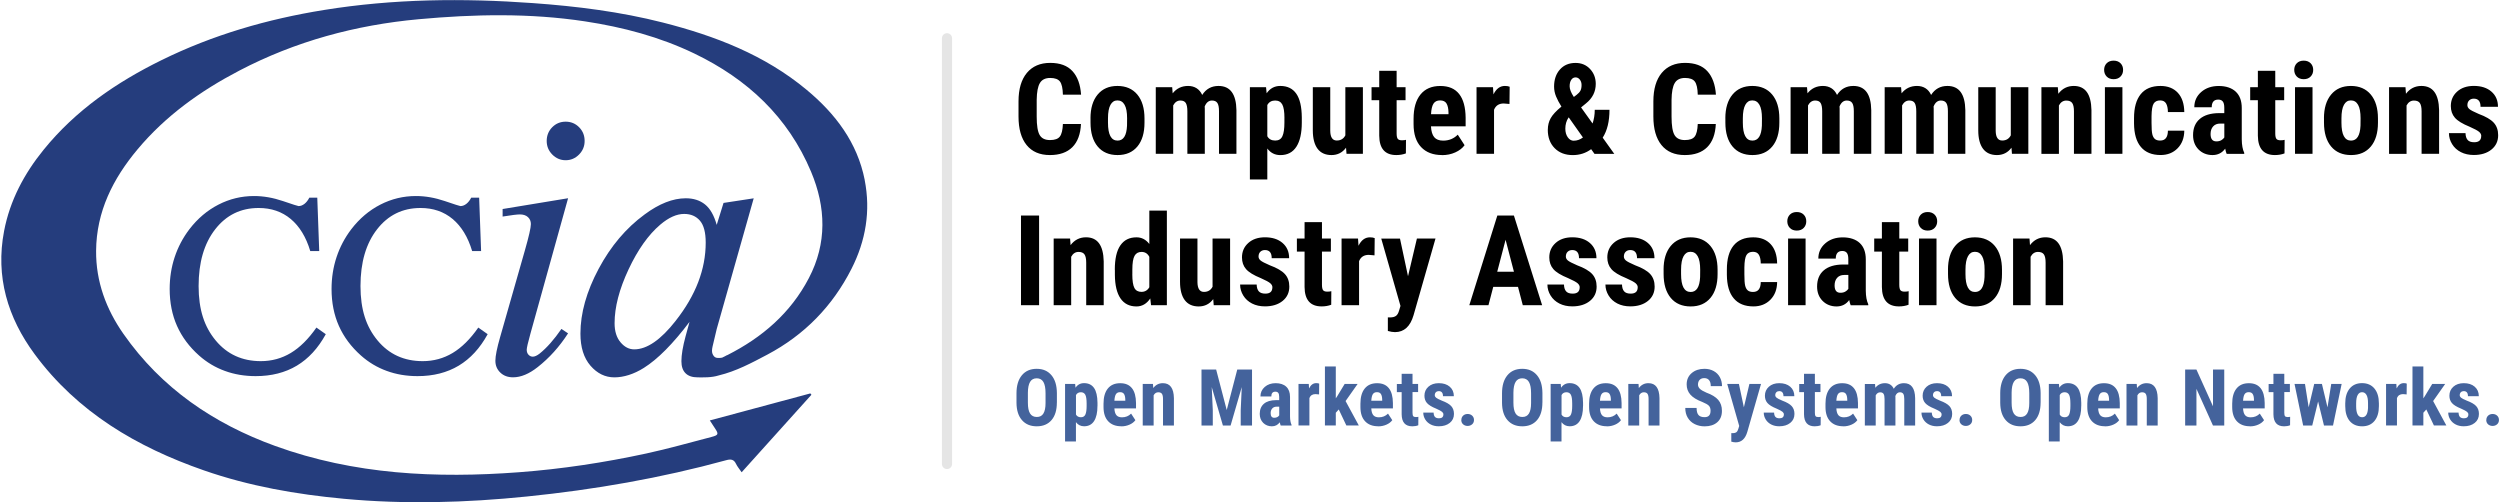
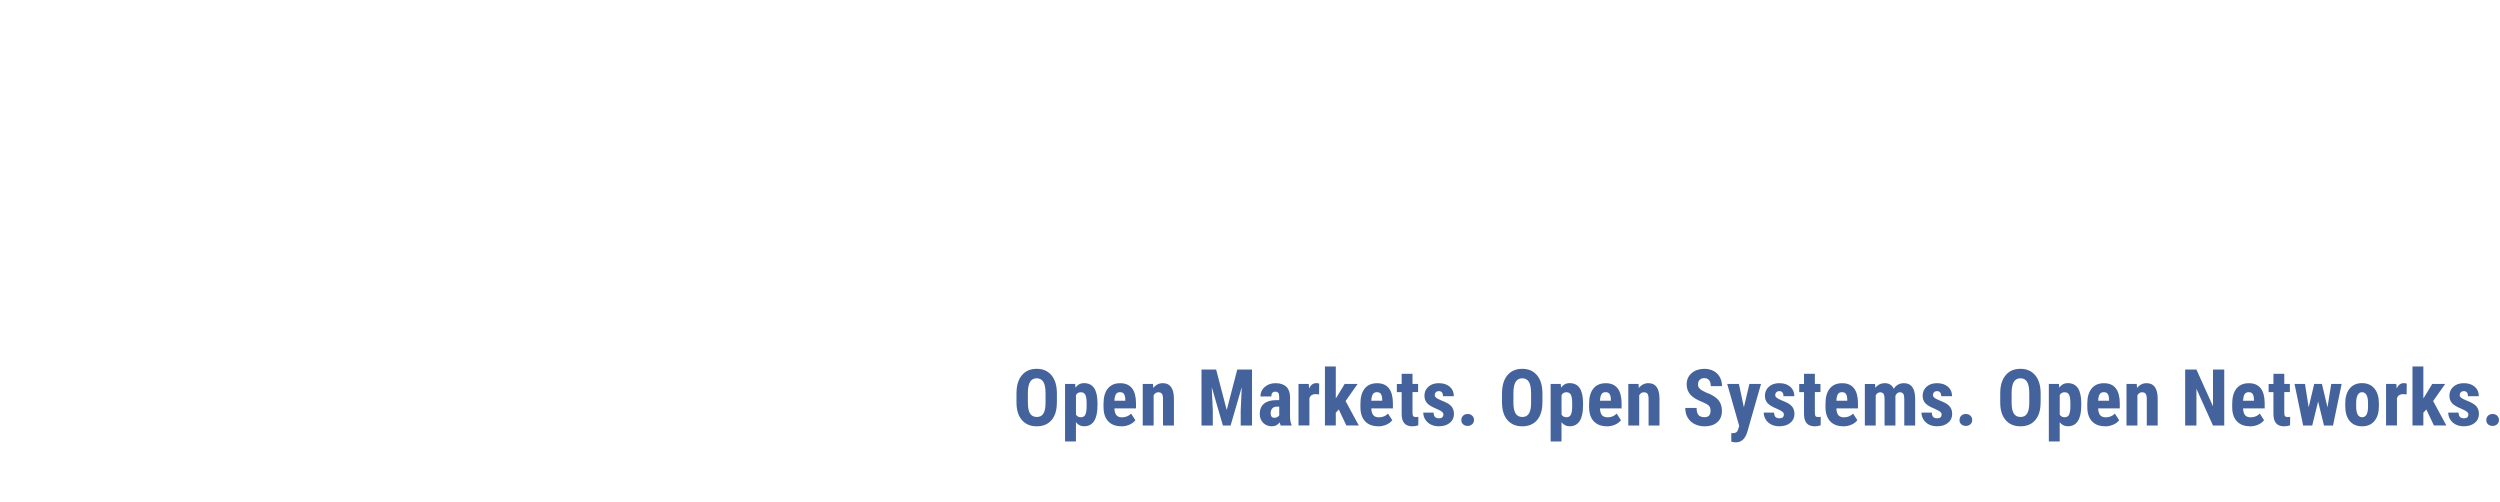
<svg xmlns="http://www.w3.org/2000/svg" viewBox="0 0 667 134">
-   <path fill="none" stroke="#e5e5e5" stroke-linecap="round" stroke-linejoin="round" stroke-width="2.71" d="M252.66 10.21v113.58" />
  <g fill="#253d7d">
-     <path d="M230.71 48.03c-1.97-9.99-7.82-17.69-15.49-24.06-11.21-9.33-24.46-14.41-38.39-17.96-11.35-2.89-22.94-4.34-34.6-5.18C123.56-.52 104.94-.33 86.4 2.67 71.33 5.1 56.83 9.29 43.11 16.04c-12.04 5.92-22.92 13.38-31.46 23.9-5.2 6.41-9 13.53-10.56 21.7-2.33 12.18.96 23.1 8.15 32.84 11.44 15.5 27.29 24.79 45.15 31.01 12.12 4.22 24.68 6.41 37.43 7.59 16.26 1.51 32.49 1.04 48.7-.61 18.02-1.83 35.82-4.91 53.31-9.71 1.15-.31 1.97-.21 2.53.98.35.74.91 1.38 1.51 2.26l18.62-20.68c-.1-.12-.2-.24-.29-.36-8.87 2.38-17.73 4.76-26.82 7.21.63.97.99 1.54 1.37 2.1 1.02 1.52.95 1.81-.86 2.29-5.81 1.51-11.6 3.16-17.47 4.43-11.2 2.42-22.51 4.14-33.95 5-22.12 1.66-43.95.64-65.05-7.01-16.44-5.96-30.37-15.43-40.49-29.91-4.61-6.59-7.35-13.94-7.29-22.15.08-10.51 4.51-19.25 11.06-27.08 7.5-8.96 16.83-15.62 27.12-20.99C78.83 11.01 94.87 6.67 111.7 5.13c14.81-1.35 29.6-1.67 44.37.57 10.13 1.54 19.94 4.13 29.2 8.59 14.11 6.8 24.97 16.88 31.12 31.52 3.99 9.5 4.28 19.08-.58 28.38-4.88 9.36-12.49 15.86-21.71 20.53-.22.07-.42.17-.6.29-.27.13-.54.27-.81.4-.47.12-.93.08-1.21.08-.41 0-.74-.15-1.01-.46-.34-.41-.51-.89-.51-1.44 0-.31.05-.69.15-1.13l1.11-4.68 9.87-34.87-8.05 1.23-1.82 5.86c-.71-2.54-1.75-4.35-3.11-5.45-1.37-1.1-3.08-1.65-5.14-1.65-3.44 0-7.11 1.44-10.99 4.32-4.96 3.63-9.06 8.48-12.28 14.53-3.22 6.05-4.84 11.8-4.84 17.26 0 3.63.89 6.49 2.68 8.56 1.79 2.07 3.92 3.11 6.38 3.11s5.18-.84 7.85-2.52c3.71-2.33 7.78-6.43 12.2-12.29l-1.06 3.86c-.74 2.74-1.11 4.96-1.11 6.63 0 1.41.36 2.48 1.09 3.21.73.74 1.81 1.11 3.27 1.11s3.62.11 5.61-.52c4.62-1.11 8.78-3.34 12.94-5.54 9.91-5.25 17.39-12.9 22.47-22.9 3.81-7.51 5.14-15.44 3.52-23.67m-50.41 37.52c-3.99 5.1-7.68 7.64-11.08 7.64-1.37 0-2.59-.62-3.65-1.88-1.06-1.25-1.59-2.95-1.59-5.1 0-4.27 1.24-9.05 3.72-14.34 2.48-5.29 5.31-9.27 8.48-11.96 2.24-1.9 4.36-2.85 6.36-2.85 1.78 0 3.18.6 4.21 1.8 1.03 1.2 1.54 3.15 1.54 5.84 0 7.12-2.66 14.07-7.99 20.84" />
-     <path d="m151.57 52.88-10.03 36.06c-.68 2.43-1.01 3.89-1.01 4.37 0 .55.16 1 .48 1.34.32.34.7.51 1.14.51.51 0 1.11-.27 1.82-.82 1.92-1.54 3.86-3.74 5.82-6.58l1.77 1.18c-2.3 3.57-5 6.57-8.1 9-2.3 1.82-4.49 2.73-6.58 2.73-1.38 0-2.52-.42-3.39-1.26-.88-.84-1.32-1.89-1.32-3.16s.42-3.38 1.27-6.33l6.58-23.04c1.08-3.77 1.62-6.14 1.62-7.1 0-.75-.26-1.37-.78-1.85s-1.24-.72-2.15-.72c-.74 0-2.28.19-4.61.57v-2.01l17.47-2.88Zm-.66-20.42c1.42 0 2.62.5 3.6 1.49s1.47 2.21 1.47 3.65-.5 2.62-1.49 3.63c-1 1.01-2.19 1.52-3.57 1.52s-2.57-.51-3.57-1.52-1.49-2.22-1.49-3.63.49-2.66 1.47-3.65c.98-.99 2.18-1.49 3.6-1.49ZM127.59 87.38l2.52 1.78c-2.05 3.74-4.62 6.54-7.73 8.4-3.11 1.86-6.77 2.79-10.98 2.79-2.95 0-5.69-.46-8.22-1.39-2.54-.92-4.83-2.29-6.87-4.1-2.62-2.33-4.58-4.96-5.89-7.9-1.31-2.94-1.96-6.23-1.96-9.86 0-2.97.44-5.8 1.33-8.49.89-2.69 2.2-5.18 3.94-7.46 2.19-2.85 4.77-5.03 7.75-6.56 2.98-1.53 6.14-2.29 9.49-2.29 2.52 0 5.08.45 7.7 1.34 2.62.89 4.01 1.34 4.17 1.34.55 0 1.08-.2 1.58-.59.5-.39.94-.95 1.3-1.65h2.12l.52 14.24h-2.39c-1.12-3.74-2.86-6.59-5.2-8.55-2.34-1.96-5.2-2.94-8.57-2.94-4.79 0-8.65 1.9-11.6 5.69-2.95 3.79-4.42 8.83-4.42 15.13s1.52 10.87 4.57 14.54c3.05 3.67 7.06 5.5 12.03 5.5 2.9 0 5.57-.73 7.99-2.18s4.7-3.71 6.83-6.76ZM84.4 87.38l2.52 1.78c-2.05 3.74-4.62 6.54-7.73 8.4-3.11 1.86-6.77 2.79-10.98 2.79-2.95 0-5.69-.46-8.22-1.39-2.54-.92-4.83-2.29-6.87-4.1-2.62-2.33-4.58-4.96-5.89-7.9-1.31-2.94-1.96-6.23-1.96-9.86 0-2.97.44-5.8 1.33-8.49.89-2.69 2.2-5.18 3.94-7.46 2.19-2.85 4.77-5.03 7.75-6.56 2.98-1.53 6.14-2.29 9.49-2.29 2.52 0 5.08.45 7.7 1.34 2.62.89 4.01 1.34 4.17 1.34.55 0 1.08-.2 1.58-.59.5-.39.94-.95 1.3-1.65h2.12l.52 14.24h-2.39c-1.12-3.74-2.86-6.59-5.2-8.55-2.34-1.96-5.2-2.94-8.57-2.94-4.79 0-8.65 1.9-11.6 5.69-2.95 3.79-4.42 8.83-4.42 15.13s1.52 10.87 4.57 14.54c3.05 3.67 7.06 5.5 12.03 5.5 2.9 0 5.57-.73 7.99-2.18 2.42-1.45 4.7-3.71 6.83-6.76Z" />
-   </g>
-   <path d="M288.4 33.07c-.12 2.73-.89 4.79-2.3 6.2-1.41 1.4-3.41 2.1-5.98 2.1-2.71 0-4.78-.89-6.22-2.67-1.44-1.78-2.16-4.32-2.16-7.62v-4.03c0-3.29.75-5.82 2.23-7.6 1.49-1.78 3.56-2.67 6.21-2.67s4.59.73 5.94 2.19 2.12 3.55 2.31 6.28h-4.85c-.04-1.69-.3-2.85-.78-3.49s-1.35-.96-2.62-.96-2.21.45-2.74 1.36c-.54.9-.82 2.39-.85 4.46v4.52c0 2.38.27 4.01.8 4.9.53.89 1.44 1.33 2.74 1.33s2.15-.31 2.63-.93c.48-.62.76-1.74.82-3.36h4.83ZM290.94 31.57c0-2.7.64-4.81 1.91-6.34 1.27-1.53 3.03-2.3 5.28-2.3s4.04.77 5.31 2.3c1.27 1.53 1.91 3.66 1.91 6.38v1.13c0 2.71-.63 4.82-1.89 6.34-1.26 1.52-3.02 2.29-5.29 2.29s-4.05-.76-5.32-2.29c-1.27-1.53-1.9-3.65-1.9-6.37v-1.13Zm4.67 1.17c0 3.18.85 4.77 2.55 4.77 1.57 0 2.41-1.33 2.53-3.98l.02-1.96c0-1.62-.22-2.82-.67-3.61s-1.08-1.17-1.91-1.17-1.41.39-1.85 1.17c-.44.78-.67 1.99-.67 3.61v1.17ZM312.74 23.26l.13 1.64c1.04-1.32 2.42-1.97 4.12-1.97s3.03.8 3.76 2.4c1.02-1.6 2.47-2.4 4.35-2.4 3.11 0 4.71 2.15 4.78 6.46v11.65h-4.65V29.68c0-1.03-.14-1.76-.43-2.2-.29-.44-.77-.66-1.45-.66-.87 0-1.51.53-1.94 1.59l.03.56v12.06h-4.65V29.71c0-1.02-.14-1.75-.41-2.21-.27-.45-.76-.68-1.46-.68-.8 0-1.44.43-1.91 1.3v12.92h-4.65V23.26h4.35ZM347.32 32.71c0 2.79-.48 4.94-1.44 6.43-.96 1.49-2.39 2.24-4.28 2.24-1.45 0-2.61-.59-3.48-1.76v8.27h-4.65V23.26h4.31l.16 1.63c.89-1.3 2.1-1.96 3.63-1.96 1.9 0 3.32.69 4.28 2.07.96 1.38 1.45 3.5 1.47 6.34v1.36Zm-4.63-1.17c0-1.72-.19-2.94-.57-3.65-.38-.71-1.02-1.07-1.91-1.07-.95 0-1.65.4-2.09 1.2v8.33c.42.77 1.12 1.15 2.12 1.15.92 0 1.56-.39 1.91-1.17.36-.78.53-1.99.53-3.63v-1.17ZM359.12 39.41c-.96 1.3-2.26 1.96-3.88 1.96s-2.87-.56-3.71-1.68c-.84-1.12-1.27-2.76-1.27-4.91V23.26h4.65v11.63c.02 1.73.6 2.6 1.73 2.6 1.06 0 1.83-.46 2.3-1.38V23.26h4.68v17.78h-4.37l-.13-1.63ZM372.62 18.89v4.37H375v3.48h-2.38v8.84c0 .7.1 1.19.29 1.45.19.26.56.4 1.11.4.45 0 .82-.04 1.1-.12l-.03 3.62c-.79.3-1.64.44-2.56.44-3 0-4.52-1.72-4.55-5.17v-9.46h-2.05v-3.48h2.05v-4.37h4.65ZM384.73 41.37c-2.39 0-4.25-.71-5.59-2.14-1.34-1.42-2-3.46-2-6.11v-1.41c0-2.8.61-4.97 1.84-6.49 1.23-1.52 2.99-2.28 5.27-2.28s3.92.71 5.05 2.14 1.7 3.54 1.73 6.34v2.28h-9.25c.07 1.32.36 2.29.87 2.9s1.31.92 2.38.92c1.56 0 2.85-.53 3.9-1.59l1.82 2.81c-.57.79-1.4 1.43-2.48 1.92s-2.26.73-3.53.73Zm-2.92-10.91h4.65v-.43c-.02-1.06-.2-1.87-.53-2.42-.33-.55-.9-.82-1.71-.82s-1.4.29-1.77.87-.58 1.51-.65 2.79ZM402.73 27.74l-1.54-.13c-1.27 0-2.13.56-2.58 1.68v11.75h-4.67V23.26h4.39l.13 1.92c.73-1.5 1.75-2.25 3.04-2.25.53 0 .95.07 1.28.21l-.05 4.6ZM412.96 34.6c0-1.13.25-2.15.76-3.06.51-.92 1.47-1.95 2.87-3.1-.6-.95-1.08-1.85-1.43-2.7-.35-.85-.53-1.73-.53-2.64 0-1.87.52-3.39 1.56-4.56 1.04-1.17 2.43-1.75 4.17-1.75 1.57 0 2.86.54 3.87 1.62 1.01 1.08 1.52 2.4 1.52 3.97 0 2.08-.87 3.82-2.61 5.21l-1.31 1.07 3.07 4.29c.38-1.13.58-2.34.58-3.65h3.93c0 3.08-.6 5.55-1.81 7.43l3.09 4.32h-5.28l-.89-1.25c-1.41 1.05-3.05 1.58-4.9 1.58-2.02 0-3.63-.62-4.85-1.86-1.22-1.24-1.82-2.88-1.82-4.91Zm6.92 2.94c.87 0 1.68-.29 2.45-.86l-3.78-5.35-.1.08c-.55.85-.82 1.82-.82 2.92 0 .92.22 1.69.65 2.3.43.61.97.92 1.6.92Zm-1.1-14.53c0 .78.37 1.73 1.12 2.86l.77-.59c.46-.35.79-.71.99-1.09.2-.38.3-.88.3-1.52 0-.57-.16-1.05-.47-1.44-.31-.39-.69-.58-1.13-.58-.48 0-.87.22-1.15.65-.29.43-.43 1-.43 1.72ZM457.78 33.07c-.12 2.73-.89 4.79-2.3 6.2-1.41 1.4-3.41 2.1-5.98 2.1-2.71 0-4.78-.89-6.22-2.67-1.44-1.78-2.16-4.32-2.16-7.62v-4.03c0-3.29.75-5.82 2.23-7.6 1.49-1.78 3.56-2.67 6.21-2.67s4.59.73 5.94 2.19 2.12 3.55 2.31 6.28h-4.85c-.04-1.69-.3-2.85-.78-3.49s-1.35-.96-2.62-.96-2.21.45-2.74 1.36c-.54.9-.82 2.39-.85 4.46v4.52c0 2.38.27 4.01.8 4.9.53.89 1.44 1.33 2.74 1.33s2.15-.31 2.63-.93c.48-.62.76-1.74.82-3.36h4.83ZM460.32 31.57c0-2.7.64-4.81 1.91-6.34 1.27-1.53 3.03-2.3 5.28-2.3s4.04.77 5.31 2.3c1.27 1.53 1.91 3.66 1.91 6.38v1.13c0 2.71-.63 4.82-1.89 6.34-1.26 1.52-3.02 2.29-5.29 2.29s-4.05-.76-5.32-2.29c-1.27-1.53-1.9-3.65-1.9-6.37v-1.13Zm4.67 1.17c0 3.18.85 4.77 2.55 4.77 1.57 0 2.41-1.33 2.53-3.98l.02-1.96c0-1.62-.22-2.82-.67-3.61s-1.08-1.17-1.91-1.17-1.41.39-1.85 1.17c-.44.78-.67 1.99-.67 3.61v1.17ZM482.11 23.26l.13 1.64c1.04-1.32 2.42-1.97 4.12-1.97s3.03.8 3.76 2.4c1.02-1.6 2.47-2.4 4.35-2.4 3.11 0 4.71 2.15 4.78 6.46v11.65h-4.65V29.68c0-1.03-.14-1.76-.43-2.2-.29-.44-.77-.66-1.45-.66-.87 0-1.51.53-1.94 1.59l.03.56v12.06h-4.65V29.71c0-1.02-.14-1.75-.41-2.21-.27-.45-.76-.68-1.46-.68-.8 0-1.44.43-1.91 1.3v12.92h-4.65V23.26h4.35ZM507.21 23.26l.13 1.64c1.04-1.32 2.42-1.97 4.12-1.97s3.03.8 3.76 2.4c1.02-1.6 2.47-2.4 4.35-2.4 3.11 0 4.71 2.15 4.78 6.46v11.65h-4.65V29.68c0-1.03-.14-1.76-.43-2.2-.29-.44-.77-.66-1.45-.66-.87 0-1.51.53-1.94 1.59l.03.56v12.06h-4.65V29.71c0-1.02-.14-1.75-.41-2.21-.27-.45-.76-.68-1.46-.68-.8 0-1.44.43-1.91 1.3v12.92h-4.65V23.26h4.35ZM536.66 39.41c-.96 1.3-2.26 1.96-3.88 1.96s-2.87-.56-3.71-1.68c-.84-1.12-1.27-2.76-1.27-4.91V23.26h4.65v11.63c.02 1.73.6 2.6 1.73 2.6 1.06 0 1.83-.46 2.3-1.38V23.26h4.68v17.78h-4.37l-.13-1.63ZM549.03 23.26l.13 1.76c1.05-1.39 2.43-2.09 4.12-2.09 3.06 0 4.63 2.14 4.72 6.43v11.68h-4.67V29.7c0-1.01-.15-1.74-.45-2.19-.3-.45-.83-.68-1.59-.68-.84 0-1.5.43-1.97 1.3v12.92h-4.67V23.26h4.37ZM561.38 18.65c0-.72.23-1.31.69-1.78.46-.46 1.07-.69 1.84-.69s1.38.23 1.84.69c.46.46.69 1.05.69 1.78s-.23 1.3-.68 1.77c-.45.47-1.07.71-1.85.71s-1.39-.24-1.85-.71c-.45-.47-.68-1.06-.68-1.77Zm4.88 22.38h-4.67V23.26h4.67v17.78ZM576.35 37.5c1.35 0 2.03-.88 2.05-2.63h4.37c-.02 1.94-.62 3.51-1.79 4.7-1.17 1.19-2.68 1.79-4.54 1.79-2.29 0-4.04-.71-5.24-2.14-1.21-1.42-1.82-3.52-1.84-6.29v-1.41c0-2.79.59-4.92 1.78-6.39 1.19-1.47 2.94-2.2 5.27-2.2 1.96 0 3.51.61 4.63 1.82s1.7 2.93 1.73 5.15h-4.37c-.01-1-.18-1.76-.49-2.3-.32-.54-.84-.81-1.58-.81-.81 0-1.39.29-1.74.86s-.54 1.69-.56 3.34v1.81c0 1.45.07 2.46.21 3.03s.38 1 .71 1.27c.33.27.79.4 1.4.4ZM594.07 41.04c-.13-.27-.26-.73-.39-1.38-.83 1.14-1.96 1.71-3.39 1.71s-2.73-.49-3.71-1.48-1.47-2.26-1.47-3.83c0-1.86.59-3.3 1.78-4.32 1.19-1.02 2.9-1.54 5.14-1.56h1.41v-1.43c0-.8-.14-1.36-.41-1.69-.27-.33-.67-.49-1.2-.49-1.16 0-1.74.68-1.74 2.04h-4.65c0-1.64.62-3 1.85-4.07s2.79-1.6 4.68-1.6 3.46.51 4.53 1.52c1.07 1.01 1.6 2.46 1.6 4.35v8.37c.02 1.53.24 2.73.66 3.6v.28h-4.68Zm-2.74-3.32c.52 0 .95-.1 1.31-.31.36-.21.63-.45.81-.74v-3.7h-1.12c-.79 0-1.41.25-1.87.76-.45.5-.68 1.18-.68 2.02 0 1.32.51 1.97 1.54 1.97ZM607.04 18.89v4.37h2.38v3.48h-2.38v8.84c0 .7.1 1.19.29 1.45.19.26.56.4 1.11.4.45 0 .82-.04 1.1-.12l-.03 3.62c-.79.3-1.64.44-2.56.44-3 0-4.52-1.72-4.55-5.17v-9.46h-2.05v-3.48h2.05v-4.37h4.65ZM612.1 18.65c0-.72.23-1.31.69-1.78.46-.46 1.07-.69 1.84-.69s1.38.23 1.84.69c.46.46.69 1.05.69 1.78s-.23 1.3-.68 1.77c-.45.47-1.07.71-1.85.71s-1.39-.24-1.85-.71c-.45-.47-.68-1.06-.68-1.77Zm4.88 22.38h-4.67V23.26h4.67v17.78ZM620.03 31.57c0-2.7.64-4.81 1.91-6.34 1.27-1.53 3.03-2.3 5.28-2.3s4.04.77 5.31 2.3c1.27 1.53 1.91 3.66 1.91 6.38v1.13c0 2.71-.63 4.82-1.89 6.34-1.26 1.52-3.02 2.29-5.29 2.29s-4.05-.76-5.32-2.29c-1.27-1.53-1.9-3.65-1.9-6.37v-1.13Zm4.67 1.17c0 3.18.85 4.77 2.55 4.77 1.57 0 2.41-1.33 2.53-3.98l.02-1.96c0-1.62-.22-2.82-.67-3.61s-1.08-1.17-1.91-1.17-1.41.39-1.85 1.17c-.44.78-.67 1.99-.67 3.61v1.17ZM641.78 23.26l.13 1.76c1.05-1.39 2.43-2.09 4.12-2.09 3.06 0 4.63 2.14 4.72 6.43v11.68h-4.67V29.7c0-1.01-.15-1.74-.45-2.19-.3-.45-.83-.68-1.59-.68-.84 0-1.5.43-1.97 1.3v12.92h-4.67V23.26h4.37ZM662 36.27c0-.39-.19-.76-.57-1.09s-1.22-.79-2.52-1.36c-1.92-.78-3.23-1.58-3.95-2.42-.72-.83-1.08-1.87-1.08-3.11 0-1.56.56-2.84 1.68-3.85 1.12-1.01 2.61-1.52 4.46-1.52 1.95 0 3.51.5 4.68 1.51s1.76 2.36 1.76 4.06h-4.65c0-1.45-.6-2.17-1.81-2.17-.49 0-.9.15-1.22.46s-.48.73-.48 1.28c0 .39.18.74.53 1.04.35.3 1.18.73 2.48 1.29 1.9.7 3.23 1.48 4.02 2.34.78.86 1.18 1.97 1.18 3.34 0 1.59-.6 2.87-1.79 3.83s-2.76 1.45-4.7 1.45c-1.3 0-2.45-.25-3.45-.76s-1.78-1.22-2.34-2.13-.85-1.89-.85-2.94h4.42c.02.81.21 1.42.57 1.82.36.41.94.61 1.75.61 1.25 0 1.87-.56 1.87-1.69ZM277.23 81.43h-4.83V57.5h4.83v23.93ZM285.5 63.64l.13 1.76c1.05-1.39 2.43-2.09 4.12-2.09 3.06 0 4.63 2.14 4.72 6.43v11.68h-4.67V70.08c0-1.01-.15-1.74-.45-2.19-.3-.45-.83-.68-1.59-.68-.84 0-1.5.43-1.97 1.3v12.92h-4.67V63.65h4.37ZM297.43 71.99c0-2.92.49-5.09 1.48-6.52.99-1.44 2.42-2.15 4.31-2.15 1.37 0 2.51.59 3.42 1.78v-8.91h4.68v25.24h-4.22l-.21-1.81c-.95 1.42-2.18 2.14-3.68 2.14-1.86 0-3.28-.71-4.26-2.14s-1.48-3.52-1.5-6.28v-1.35Zm4.67 1.17c0 1.75.19 2.98.56 3.67.37.7 1 1.04 1.89 1.04s1.62-.41 2.09-1.23v-8.12c-.46-.88-1.15-1.31-2.07-1.31-.85 0-1.48.34-1.87 1.04-.39.69-.59 1.92-.59 3.68v1.23ZM323.69 79.8c-.96 1.3-2.26 1.96-3.88 1.96s-2.87-.56-3.71-1.68c-.84-1.12-1.27-2.76-1.27-4.91V63.65h4.65v11.63c.02 1.73.6 2.6 1.73 2.6 1.06 0 1.83-.46 2.3-1.38V63.65h4.68v17.78h-4.37l-.13-1.63ZM339.48 76.66c0-.39-.19-.76-.57-1.09s-1.22-.79-2.52-1.36c-1.92-.78-3.23-1.58-3.95-2.42-.72-.83-1.08-1.87-1.08-3.11 0-1.56.56-2.84 1.68-3.85 1.12-1.01 2.61-1.52 4.46-1.52 1.95 0 3.51.5 4.68 1.51s1.76 2.36 1.76 4.06h-4.65c0-1.45-.6-2.17-1.81-2.17-.49 0-.9.15-1.22.46s-.48.73-.48 1.28c0 .39.18.74.53 1.04.35.3 1.18.73 2.48 1.29 1.9.7 3.23 1.48 4.02 2.34.78.86 1.18 1.97 1.18 3.34 0 1.59-.6 2.87-1.79 3.83s-2.76 1.45-4.7 1.45c-1.3 0-2.45-.25-3.45-.76s-1.78-1.22-2.34-2.13-.85-1.89-.85-2.94h4.42c.02.81.21 1.42.57 1.82.36.41.94.61 1.75.61 1.25 0 1.87-.56 1.87-1.69ZM352.7 59.27v4.37h2.38v3.48h-2.38v8.84c0 .7.1 1.19.29 1.45.19.26.56.4 1.11.4.45 0 .82-.04 1.1-.12l-.03 3.62c-.79.3-1.64.44-2.56.44-3 0-4.52-1.72-4.55-5.17v-9.46h-2.05v-3.48h2.05v-4.37h4.65ZM366.72 68.13l-1.54-.13c-1.27 0-2.13.56-2.58 1.68v11.75h-4.67V63.65h4.39l.13 1.92c.73-1.5 1.75-2.25 3.04-2.25.53 0 .95.07 1.28.21l-.05 4.6ZM375.66 73.69l2.37-10.04h4.96l-5.85 20.44c-.88 3.01-2.53 4.52-4.95 4.52-.56 0-1.19-.1-1.91-.31v-3.63l.54.02c.72 0 1.27-.14 1.64-.42s.64-.76.83-1.45l.36-1.2-5.13-17.96h5l2.14 10.04ZM404.99 76.53h-6.59l-1.28 4.9h-5.11l7.48-23.93h4.42l7.53 23.93h-5.16l-1.28-4.9Zm-5.54-4.03h4.47l-2.23-8.53-2.23 8.53ZM421.47 76.66c0-.39-.19-.76-.57-1.09s-1.22-.79-2.52-1.36c-1.92-.78-3.23-1.58-3.95-2.42-.72-.83-1.08-1.87-1.08-3.11 0-1.56.56-2.84 1.68-3.85 1.12-1.01 2.61-1.52 4.46-1.52 1.95 0 3.51.5 4.68 1.51s1.76 2.36 1.76 4.06h-4.65c0-1.45-.6-2.17-1.81-2.17-.49 0-.9.15-1.22.46s-.48.73-.48 1.28c0 .39.18.74.53 1.04.35.3 1.18.73 2.48 1.29 1.9.7 3.23 1.48 4.02 2.34.78.86 1.18 1.97 1.18 3.34 0 1.59-.6 2.87-1.79 3.83s-2.76 1.45-4.7 1.45c-1.3 0-2.45-.25-3.45-.76s-1.78-1.22-2.34-2.13-.85-1.89-.85-2.94h4.42c.02.81.21 1.42.57 1.82.36.41.94.61 1.75.61 1.25 0 1.87-.56 1.87-1.69ZM436.95 76.66c0-.39-.19-.76-.57-1.09s-1.22-.79-2.52-1.36c-1.92-.78-3.23-1.58-3.95-2.42-.72-.83-1.08-1.87-1.08-3.11 0-1.56.56-2.84 1.68-3.85 1.12-1.01 2.61-1.52 4.46-1.52 1.95 0 3.51.5 4.68 1.51s1.76 2.36 1.76 4.06h-4.65c0-1.45-.6-2.17-1.81-2.17-.49 0-.9.15-1.22.46s-.48.73-.48 1.28c0 .39.18.74.53 1.04.35.3 1.18.73 2.48 1.29 1.9.7 3.23 1.48 4.02 2.34.78.86 1.18 1.97 1.18 3.34 0 1.59-.6 2.87-1.79 3.83s-2.76 1.45-4.7 1.45c-1.3 0-2.45-.25-3.45-.76s-1.78-1.22-2.34-2.13-.85-1.89-.85-2.94h4.42c.02.81.21 1.42.57 1.82.36.41.94.61 1.75.61 1.25 0 1.87-.56 1.87-1.69ZM443.84 71.96c0-2.7.64-4.81 1.91-6.34 1.27-1.53 3.03-2.3 5.28-2.3s4.04.77 5.31 2.3c1.27 1.53 1.91 3.66 1.91 6.38v1.13c0 2.71-.63 4.82-1.89 6.34-1.26 1.52-3.02 2.29-5.29 2.29s-4.05-.76-5.32-2.29c-1.27-1.53-1.9-3.65-1.9-6.37v-1.13Zm4.67 1.17c0 3.18.85 4.77 2.55 4.77 1.57 0 2.41-1.33 2.53-3.98l.02-1.96c0-1.62-.22-2.82-.67-3.61s-1.08-1.17-1.91-1.17-1.41.39-1.85 1.17c-.44.78-.67 1.99-.67 3.61v1.17ZM467.72 77.89c1.35 0 2.03-.88 2.05-2.63h4.37c-.02 1.94-.62 3.51-1.79 4.7-1.17 1.19-2.68 1.79-4.54 1.79-2.29 0-4.04-.71-5.24-2.14-1.21-1.42-1.82-3.52-1.84-6.29v-1.41c0-2.79.59-4.92 1.78-6.39 1.19-1.47 2.94-2.2 5.27-2.2 1.96 0 3.51.61 4.63 1.82s1.7 2.93 1.73 5.15h-4.37c-.01-1-.18-1.76-.49-2.3-.32-.54-.84-.81-1.58-.81-.81 0-1.39.29-1.74.86s-.54 1.69-.56 3.34v1.81c0 1.45.07 2.46.21 3.03s.38 1 .71 1.27c.33.27.79.4 1.4.4ZM476.85 59.04c0-.72.23-1.31.69-1.78.46-.46 1.07-.69 1.84-.69s1.38.23 1.84.69c.46.46.69 1.05.69 1.78s-.23 1.3-.68 1.77c-.45.47-1.07.71-1.85.71s-1.39-.24-1.85-.71c-.45-.47-.68-1.06-.68-1.77Zm4.88 22.38h-4.67V63.64h4.67v17.78ZM493.76 81.43c-.13-.27-.26-.73-.39-1.38-.83 1.14-1.96 1.71-3.39 1.71s-2.73-.49-3.71-1.48-1.47-2.26-1.47-3.83c0-1.86.59-3.3 1.78-4.32 1.19-1.02 2.9-1.54 5.14-1.56h1.41v-1.43c0-.8-.14-1.36-.41-1.69-.27-.33-.67-.49-1.2-.49-1.16 0-1.74.68-1.74 2.04h-4.65c0-1.64.62-3 1.85-4.07s2.79-1.6 4.68-1.6 3.46.51 4.53 1.52c1.07 1.01 1.6 2.46 1.6 4.35v8.37c.02 1.53.24 2.73.66 3.6v.28h-4.68Zm-2.74-3.32c.52 0 .95-.1 1.31-.31.36-.21.63-.45.81-.74v-3.7h-1.12c-.79 0-1.41.25-1.87.76-.45.5-.68 1.18-.68 2.02 0 1.32.51 1.97 1.54 1.97ZM506.73 59.27v4.37h2.38v3.48h-2.38v8.84c0 .7.1 1.19.29 1.45.19.26.56.4 1.11.4.45 0 .82-.04 1.1-.12l-.03 3.62c-.79.3-1.64.44-2.56.44-3 0-4.52-1.72-4.55-5.17v-9.46h-2.05v-3.48h2.05v-4.37h4.65ZM511.78 59.04c0-.72.23-1.31.69-1.78.46-.46 1.07-.69 1.84-.69s1.38.23 1.84.69c.46.46.69 1.05.69 1.78s-.23 1.3-.68 1.77c-.45.47-1.07.71-1.85.71s-1.39-.24-1.85-.71c-.45-.47-.68-1.06-.68-1.77Zm4.88 22.38h-4.67V63.64h4.67v17.78ZM519.72 71.96c0-2.7.64-4.81 1.91-6.34 1.27-1.53 3.03-2.3 5.28-2.3s4.04.77 5.31 2.3c1.27 1.53 1.91 3.66 1.91 6.38v1.13c0 2.71-.63 4.82-1.89 6.34-1.26 1.52-3.02 2.29-5.29 2.29s-4.05-.76-5.32-2.29c-1.27-1.53-1.9-3.65-1.9-6.37v-1.13Zm4.67 1.17c0 3.18.85 4.77 2.55 4.77 1.57 0 2.41-1.33 2.53-3.98l.02-1.96c0-1.62-.22-2.82-.67-3.61s-1.08-1.17-1.91-1.17-1.41.39-1.85 1.17c-.44.78-.67 1.99-.67 3.61v1.17ZM541.47 63.64l.13 1.76c1.05-1.39 2.43-2.09 4.12-2.09 3.06 0 4.63 2.14 4.72 6.43v11.68h-4.67V70.08c0-1.01-.15-1.74-.45-2.19-.3-.45-.83-.68-1.59-.68-.84 0-1.5.43-1.97 1.3v12.92h-4.67V63.65h4.37Z" />
+     </g>
  <g fill="#44639c">
    <path d="M281.97 107.41c0 2-.47 3.56-1.42 4.67-.95 1.11-2.26 1.66-3.94 1.66s-2.99-.55-3.95-1.65c-.96-1.1-1.44-2.63-1.46-4.61v-2.55c0-2.05.48-3.65 1.43-4.8s2.27-1.73 3.96-1.73 2.97.57 3.93 1.7 1.44 2.72 1.46 4.76v2.55Zm-3.02-2.5c0-1.35-.19-2.35-.57-3s-.98-.98-1.78-.98-1.39.32-1.77.95c-.38.63-.58 1.59-.59 2.89v2.66c0 1.31.19 2.27.58 2.89.39.62.99.93 1.8.93s1.37-.3 1.75-.91c.38-.6.58-1.54.58-2.81v-2.59ZM292.8 108.33c0 1.74-.3 3.08-.9 4.01s-1.49 1.39-2.67 1.39c-.9 0-1.63-.37-2.17-1.1v5.16h-2.9v-15.36h2.69l.1 1.01c.55-.81 1.31-1.22 2.27-1.22 1.18 0 2.07.43 2.67 1.29s.9 2.18.92 3.96v.85Zm-2.89-.73c0-1.07-.12-1.83-.35-2.28-.24-.44-.63-.67-1.19-.67-.59 0-1.03.25-1.3.75v5.2c.26.48.7.72 1.32.72.57 0 .97-.24 1.19-.73.22-.49.33-1.24.33-2.27v-.73ZM299.16 113.73c-1.49 0-2.65-.44-3.49-1.33s-1.25-2.16-1.25-3.81v-.88c0-1.75.38-3.1 1.15-4.05.77-.95 1.86-1.42 3.29-1.42s2.44.45 3.15 1.34 1.06 2.21 1.08 3.96v1.42h-5.77c.04.82.22 1.43.54 1.81s.82.57 1.49.57c.97 0 1.78-.33 2.43-.99l1.14 1.75c-.36.49-.87.89-1.55 1.19-.68.3-1.41.46-2.2.46Zm-1.83-6.81h2.9v-.27c-.01-.66-.12-1.17-.33-1.51s-.56-.51-1.07-.51-.87.18-1.1.54c-.23.36-.36.94-.41 1.74ZM307.61 102.43l.08 1.1c.66-.87 1.51-1.3 2.57-1.3 1.91 0 2.89 1.34 2.94 4.01v7.29h-2.91v-7.08c0-.63-.09-1.08-.28-1.37-.19-.28-.52-.42-.99-.42-.53 0-.94.27-1.23.81v8.06h-2.91v-11.09h2.73ZM324.47 98.6l2.82 10.8 2.81-10.8h3.94v14.93h-3.02v-4.04l.28-6.22-2.98 10.26h-2.05l-2.98-10.26.28 6.22v4.04h-3.01V98.6h3.94ZM341.69 113.53c-.08-.17-.16-.46-.25-.86-.52.71-1.22 1.07-2.11 1.07s-1.7-.31-2.31-.92c-.61-.62-.92-1.41-.92-2.39 0-1.16.37-2.06 1.11-2.7s1.81-.96 3.2-.97h.88v-.89c0-.5-.09-.85-.26-1.06s-.42-.31-.75-.31c-.72 0-1.09.42-1.09 1.27h-2.9c0-1.03.38-1.87 1.15-2.54.77-.67 1.74-1 2.92-1s2.16.32 2.82.95c.67.63 1 1.54 1 2.71v5.22c.01.96.15 1.71.41 2.25v.17h-2.92Zm-1.71-2.07c.32 0 .59-.06.82-.19s.39-.28.5-.46v-2.31h-.7c-.49 0-.88.16-1.16.47-.28.31-.43.73-.43 1.26 0 .82.32 1.23.96 1.23ZM351.92 105.23l-.96-.08c-.79 0-1.33.35-1.61 1.04v7.33h-2.91v-11.09h2.74l.08 1.2c.46-.94 1.09-1.41 1.9-1.41.33 0 .59.04.8.13l-.03 2.87ZM357.17 109.25l-.78.87v3.4h-2.9V97.77h2.9v8.51l.36-.53 2.01-3.32h3.46L359 107l3.53 6.52h-3.32l-2.03-4.28ZM367.7 113.73c-1.49 0-2.65-.44-3.49-1.33s-1.25-2.16-1.25-3.81v-.88c0-1.75.38-3.1 1.15-4.05.77-.95 1.86-1.42 3.29-1.42s2.44.45 3.15 1.34 1.06 2.21 1.08 3.96v1.42h-5.77c.04.82.22 1.43.54 1.81s.82.57 1.49.57c.97 0 1.78-.33 2.43-.99l1.14 1.75c-.36.49-.87.89-1.55 1.19-.68.3-1.41.46-2.2.46Zm-1.83-6.81h2.9v-.27c-.01-.66-.12-1.17-.33-1.51s-.56-.51-1.07-.51-.87.18-1.1.54c-.23.36-.36.94-.41 1.74ZM376.86 99.71v2.73h1.49v2.17h-1.49v5.51c0 .44.06.74.18.9.12.16.35.25.69.25.28 0 .51-.02.69-.07l-.02 2.26c-.49.19-1.03.28-1.6.28-1.87 0-2.82-1.07-2.84-3.22v-5.9h-1.28v-2.17h1.28v-2.73h2.9ZM385.1 110.56c0-.25-.12-.47-.35-.68-.24-.21-.76-.49-1.57-.85-1.2-.48-2.02-.99-2.47-1.51-.45-.52-.67-1.17-.67-1.94 0-.97.35-1.77 1.05-2.4.7-.63 1.63-.95 2.78-.95 1.22 0 2.19.31 2.92.94s1.1 1.47 1.1 2.53h-2.9c0-.9-.38-1.35-1.13-1.35-.31 0-.56.1-.76.29-.2.19-.3.46-.3.8 0 .25.11.46.33.65.22.19.73.46 1.55.8 1.18.44 2.02.92 2.51 1.46.49.54.73 1.23.73 2.09 0 .99-.37 1.79-1.12 2.39s-1.72.9-2.93.9c-.81 0-1.53-.16-2.15-.48-.62-.32-1.11-.76-1.46-1.33-.35-.57-.53-1.18-.53-1.84h2.76c.01.51.13.89.35 1.14.22.25.59.38 1.09.38.78 0 1.17-.35 1.17-1.06ZM389.89 112.05c0-.46.16-.85.47-1.15.31-.3.72-.45 1.21-.45s.89.15 1.21.45c.32.3.48.68.48 1.15s-.16.86-.49 1.15c-.33.29-.73.44-1.21.44s-.89-.15-1.21-.44c-.32-.29-.48-.68-.48-1.15ZM411.51 107.41c0 2-.47 3.56-1.42 4.67-.95 1.11-2.26 1.66-3.94 1.66s-2.99-.55-3.95-1.65c-.96-1.1-1.44-2.63-1.46-4.61v-2.55c0-2.05.48-3.65 1.43-4.8s2.27-1.73 3.96-1.73 2.97.57 3.93 1.7 1.44 2.72 1.46 4.76v2.55Zm-3.02-2.5c0-1.35-.19-2.35-.57-3s-.98-.98-1.78-.98-1.39.32-1.77.95c-.38.63-.58 1.59-.59 2.89v2.66c0 1.31.19 2.27.58 2.89.39.62.99.93 1.8.93s1.37-.3 1.75-.91c.38-.6.58-1.54.58-2.81v-2.59ZM422.35 108.33c0 1.74-.3 3.08-.9 4.01s-1.49 1.39-2.67 1.39c-.9 0-1.63-.37-2.17-1.1v5.16h-2.9v-15.36h2.69l.1 1.01c.55-.81 1.31-1.22 2.27-1.22 1.18 0 2.07.43 2.67 1.29s.9 2.18.92 3.96v.85Zm-2.89-.73c0-1.07-.12-1.83-.35-2.28-.24-.44-.63-.67-1.19-.67-.59 0-1.03.25-1.3.75v5.2c.26.48.7.72 1.32.72.57 0 .97-.24 1.19-.73.22-.49.33-1.24.33-2.27v-.73ZM428.71 113.73c-1.49 0-2.65-.44-3.49-1.33s-1.25-2.16-1.25-3.81v-.88c0-1.75.38-3.1 1.15-4.05.77-.95 1.86-1.42 3.29-1.42s2.44.45 3.15 1.34 1.06 2.21 1.08 3.96v1.42h-5.77c.04.82.22 1.43.54 1.81s.82.57 1.49.57c.97 0 1.78-.33 2.43-.99l1.14 1.75c-.36.49-.87.89-1.55 1.19-.68.3-1.41.46-2.2.46Zm-1.83-6.81h2.9v-.27c-.01-.66-.12-1.17-.33-1.51s-.56-.51-1.07-.51-.87.18-1.1.54c-.23.36-.36.94-.41 1.74ZM437.16 102.43l.08 1.1c.66-.87 1.51-1.3 2.57-1.3 1.91 0 2.89 1.34 2.94 4.01v7.29h-2.91v-7.08c0-.63-.09-1.08-.28-1.37-.19-.28-.52-.42-.99-.42-.53 0-.94.27-1.23.81v8.06h-2.91v-11.09h2.73ZM456.38 109.61c0-.61-.16-1.07-.47-1.38-.31-.31-.88-.63-1.7-.97-1.5-.57-2.57-1.23-3.23-1.99-.66-.76-.98-1.66-.98-2.7 0-1.26.45-2.27 1.34-3.03.89-.76 2.03-1.14 3.4-1.14.92 0 1.73.19 2.45.58.72.39 1.27.93 1.66 1.64s.58 1.5.58 2.4h-3c0-.7-.15-1.23-.45-1.59-.3-.37-.73-.55-1.29-.55-.53 0-.94.16-1.23.47-.29.31-.44.73-.44 1.26 0 .41.16.78.49 1.11.33.33.91.67 1.74 1.03 1.46.53 2.51 1.17 3.17 1.94.66.77.99 1.74.99 2.92 0 1.3-.41 2.31-1.24 3.04-.83.73-1.95 1.1-3.37 1.1-.96 0-1.84-.2-2.64-.59s-1.41-.96-1.86-1.7c-.45-.74-.67-1.61-.67-2.62h3.02c0 .86.17 1.49.5 1.88s.88.58 1.64.58c1.05 0 1.58-.56 1.58-1.67ZM465.26 108.7l1.48-6.26h3.1l-3.65 12.76c-.55 1.88-1.58 2.82-3.09 2.82-.35 0-.75-.06-1.19-.19v-2.27h.34c.45.01.79-.08 1.02-.25.23-.17.4-.48.52-.91l.23-.75-3.2-11.21h3.12l1.33 6.26ZM475.94 110.56c0-.25-.12-.47-.35-.68-.24-.21-.76-.49-1.57-.85-1.2-.48-2.02-.99-2.47-1.51-.45-.52-.67-1.17-.67-1.94 0-.97.35-1.77 1.05-2.4.7-.63 1.63-.95 2.78-.95 1.22 0 2.19.31 2.92.94s1.1 1.47 1.1 2.53h-2.9c0-.9-.38-1.35-1.13-1.35-.31 0-.56.1-.76.29-.2.19-.3.46-.3.8 0 .25.11.46.33.65.22.19.73.46 1.55.8 1.18.44 2.02.92 2.51 1.46.49.54.73 1.23.73 2.09 0 .99-.37 1.79-1.12 2.39s-1.72.9-2.93.9c-.81 0-1.53-.16-2.15-.48-.62-.32-1.11-.76-1.46-1.33-.35-.57-.53-1.18-.53-1.84h2.76c.01.51.13.89.35 1.14.22.25.59.38 1.09.38.78 0 1.17-.35 1.17-1.06ZM484.21 99.71v2.73h1.49v2.17h-1.49v5.51c0 .44.06.74.18.9.12.16.35.25.69.25.28 0 .51-.02.69-.07l-.02 2.26c-.49.19-1.03.28-1.6.28-1.87 0-2.82-1.07-2.84-3.22v-5.9h-1.28v-2.17h1.28v-2.73h2.9ZM491.78 113.73c-1.49 0-2.65-.44-3.49-1.33s-1.25-2.16-1.25-3.81v-.88c0-1.75.38-3.1 1.15-4.05.77-.95 1.86-1.42 3.29-1.42s2.44.45 3.15 1.34 1.06 2.21 1.08 3.96v1.42h-5.77c.04.82.22 1.43.54 1.81s.82.57 1.49.57c.97 0 1.78-.33 2.43-.99l1.14 1.75c-.36.49-.87.89-1.55 1.19-.68.3-1.41.46-2.2.46Zm-1.83-6.81h2.9v-.27c-.01-.66-.12-1.17-.33-1.51s-.56-.51-1.07-.51-.87.18-1.1.54c-.23.36-.36.94-.41 1.74ZM500.26 102.43l.08 1.03c.65-.82 1.51-1.23 2.57-1.23s1.89.5 2.35 1.5c.64-1 1.54-1.5 2.72-1.5 1.94 0 2.94 1.34 2.98 4.03v7.27h-2.9v-7.09c0-.64-.09-1.1-.27-1.37s-.48-.41-.9-.41c-.54 0-.94.33-1.21.99l.02.35v7.53h-2.9v-7.06c0-.64-.09-1.1-.26-1.38-.17-.28-.48-.42-.91-.42-.5 0-.9.27-1.19.81v8.06h-2.9v-11.09h2.72ZM518.02 110.56c0-.25-.12-.47-.35-.68-.24-.21-.76-.49-1.57-.85-1.2-.48-2.02-.99-2.47-1.51-.45-.52-.67-1.17-.67-1.94 0-.97.35-1.77 1.05-2.4.7-.63 1.63-.95 2.78-.95 1.22 0 2.19.31 2.92.94s1.1 1.47 1.1 2.53h-2.9c0-.9-.38-1.35-1.13-1.35-.31 0-.56.1-.76.29-.2.19-.3.46-.3.8 0 .25.11.46.33.65.22.19.73.46 1.55.8 1.18.44 2.02.92 2.51 1.46.49.54.73 1.23.73 2.09 0 .99-.37 1.79-1.12 2.39s-1.72.9-2.93.9c-.81 0-1.53-.16-2.15-.48-.62-.32-1.11-.76-1.46-1.33-.35-.57-.53-1.18-.53-1.84h2.76c.01.51.13.89.35 1.14.22.25.59.38 1.09.38.78 0 1.17-.35 1.17-1.06ZM522.81 112.05c0-.46.16-.85.47-1.15.31-.3.72-.45 1.21-.45s.89.15 1.21.45c.32.3.48.68.48 1.15s-.16.86-.49 1.15c-.33.29-.73.44-1.21.44s-.89-.15-1.21-.44c-.32-.29-.48-.68-.48-1.15ZM544.43 107.41c0 2-.47 3.56-1.42 4.67-.95 1.11-2.26 1.66-3.94 1.66s-2.99-.55-3.95-1.65c-.96-1.1-1.44-2.63-1.46-4.61v-2.55c0-2.05.48-3.65 1.43-4.8s2.27-1.73 3.96-1.73 2.97.57 3.93 1.7 1.44 2.72 1.46 4.76v2.55Zm-3.02-2.5c0-1.35-.19-2.35-.57-3s-.98-.98-1.78-.98-1.39.32-1.77.95c-.38.63-.58 1.59-.59 2.89v2.66c0 1.31.19 2.27.58 2.89.39.62.99.93 1.8.93s1.37-.3 1.75-.91c.38-.6.58-1.54.58-2.81v-2.59ZM555.27 108.33c0 1.74-.3 3.08-.9 4.01s-1.49 1.39-2.67 1.39c-.9 0-1.63-.37-2.17-1.1v5.16h-2.9v-15.36h2.69l.1 1.01c.55-.81 1.31-1.22 2.27-1.22 1.18 0 2.07.43 2.67 1.29s.9 2.18.92 3.96v.85Zm-2.89-.73c0-1.07-.12-1.83-.35-2.28-.24-.44-.63-.67-1.19-.67-.59 0-1.03.25-1.3.75v5.2c.26.48.7.72 1.32.72.57 0 .97-.24 1.19-.73.22-.49.33-1.24.33-2.27v-.73ZM561.63 113.73c-1.49 0-2.65-.44-3.49-1.33s-1.25-2.16-1.25-3.81v-.88c0-1.75.38-3.1 1.15-4.05.77-.95 1.86-1.42 3.29-1.42s2.44.45 3.15 1.34 1.06 2.21 1.08 3.96v1.42h-5.77c.04.82.22 1.43.54 1.81s.82.57 1.49.57c.97 0 1.78-.33 2.43-.99l1.14 1.75c-.36.49-.87.89-1.55 1.19-.68.3-1.41.46-2.2.46Zm-1.83-6.81h2.9v-.27c-.01-.66-.12-1.17-.33-1.51s-.56-.51-1.07-.51-.87.18-1.1.54c-.23.36-.36.94-.41 1.74ZM570.08 102.43l.08 1.1c.66-.87 1.51-1.3 2.57-1.3 1.91 0 2.89 1.34 2.94 4.01v7.29h-2.91v-7.08c0-.63-.09-1.08-.28-1.37-.19-.28-.52-.42-.99-.42-.53 0-.94.27-1.23.81v8.06h-2.91v-11.09h2.73ZM593.43 113.53h-3.01l-4.41-9.79v9.79H583V98.6h3.01l4.42 9.8v-9.8h3v14.93ZM600.29 113.73c-1.49 0-2.65-.44-3.49-1.33s-1.25-2.16-1.25-3.81v-.88c0-1.75.38-3.1 1.15-4.05.77-.95 1.86-1.42 3.29-1.42s2.44.45 3.15 1.34 1.06 2.21 1.08 3.96v1.42h-5.77c.04.82.22 1.43.54 1.81s.82.57 1.49.57c.97 0 1.78-.33 2.43-.99l1.14 1.75c-.36.49-.87.89-1.55 1.19-.68.3-1.41.46-2.2.46Zm-1.83-6.81h2.9v-.27c-.01-.66-.12-1.17-.33-1.51s-.56-.51-1.07-.51-.87.18-1.1.54c-.23.36-.36.94-.41 1.74ZM609.45 99.71v2.73h1.49v2.17h-1.49v5.51c0 .44.06.74.18.9.12.16.35.25.69.25.28 0 .51-.02.69-.07l-.02 2.26c-.49.19-1.03.28-1.6.28-1.87 0-2.82-1.07-2.84-3.22v-5.9h-1.28v-2.17h1.28v-2.73h2.9ZM620.98 108.66l.99-6.22h2.78l-2.3 11.09h-2.41l-1.57-6.42-1.57 6.42h-2.42l-2.3-11.09h2.79l.98 6.23 1.48-6.23h2.06l1.48 6.22ZM625.71 107.62c0-1.68.4-3 1.19-3.96s1.89-1.44 3.29-1.44 2.52.48 3.31 1.44 1.19 2.28 1.19 3.98v.71c0 1.69-.39 3.01-1.18 3.96-.79.95-1.89 1.43-3.3 1.43s-2.53-.48-3.32-1.43-1.18-2.28-1.18-3.97v-.71Zm2.91.73c0 1.98.53 2.97 1.59 2.97.98 0 1.5-.83 1.58-2.48v-1.22c.01-1.01-.13-1.76-.41-2.25-.28-.49-.68-.73-1.19-.73s-.88.25-1.15.73c-.28.49-.42 1.24-.42 2.25v.73ZM642.08 105.23l-.96-.08c-.79 0-1.33.35-1.61 1.04v7.33h-2.91v-11.09h2.74l.08 1.2c.46-.94 1.09-1.41 1.9-1.41.33 0 .59.04.8.13l-.03 2.87ZM647.33 109.25l-.78.87v3.4h-2.9V97.77h2.9v8.51l.36-.53 2.01-3.32h3.46l-3.22 4.57 3.53 6.52h-3.32l-2.03-4.28ZM658.56 110.56c0-.25-.12-.47-.35-.68-.24-.21-.76-.49-1.57-.85-1.2-.48-2.02-.99-2.47-1.51-.45-.52-.67-1.17-.67-1.94 0-.97.35-1.77 1.05-2.4.7-.63 1.63-.95 2.78-.95 1.22 0 2.19.31 2.92.94s1.1 1.47 1.1 2.53h-2.9c0-.9-.38-1.35-1.13-1.35-.31 0-.56.1-.76.29-.2.19-.3.46-.3.8 0 .25.11.46.33.65.22.19.73.46 1.55.8 1.18.44 2.02.92 2.51 1.46.49.54.73 1.23.73 2.09 0 .99-.37 1.79-1.12 2.39s-1.72.9-2.93.9c-.81 0-1.53-.16-2.15-.48-.62-.32-1.11-.76-1.46-1.33-.35-.57-.53-1.18-.53-1.84h2.76c.01.51.13.89.35 1.14.22.25.59.38 1.09.38.78 0 1.17-.35 1.17-1.06ZM663.35 112.05c0-.46.16-.85.47-1.15.31-.3.72-.45 1.21-.45s.89.15 1.21.45c.32.3.48.68.48 1.15s-.16.86-.49 1.15c-.33.29-.73.44-1.21.44s-.89-.15-1.21-.44c-.32-.29-.48-.68-.48-1.15Z" />
  </g>
</svg>